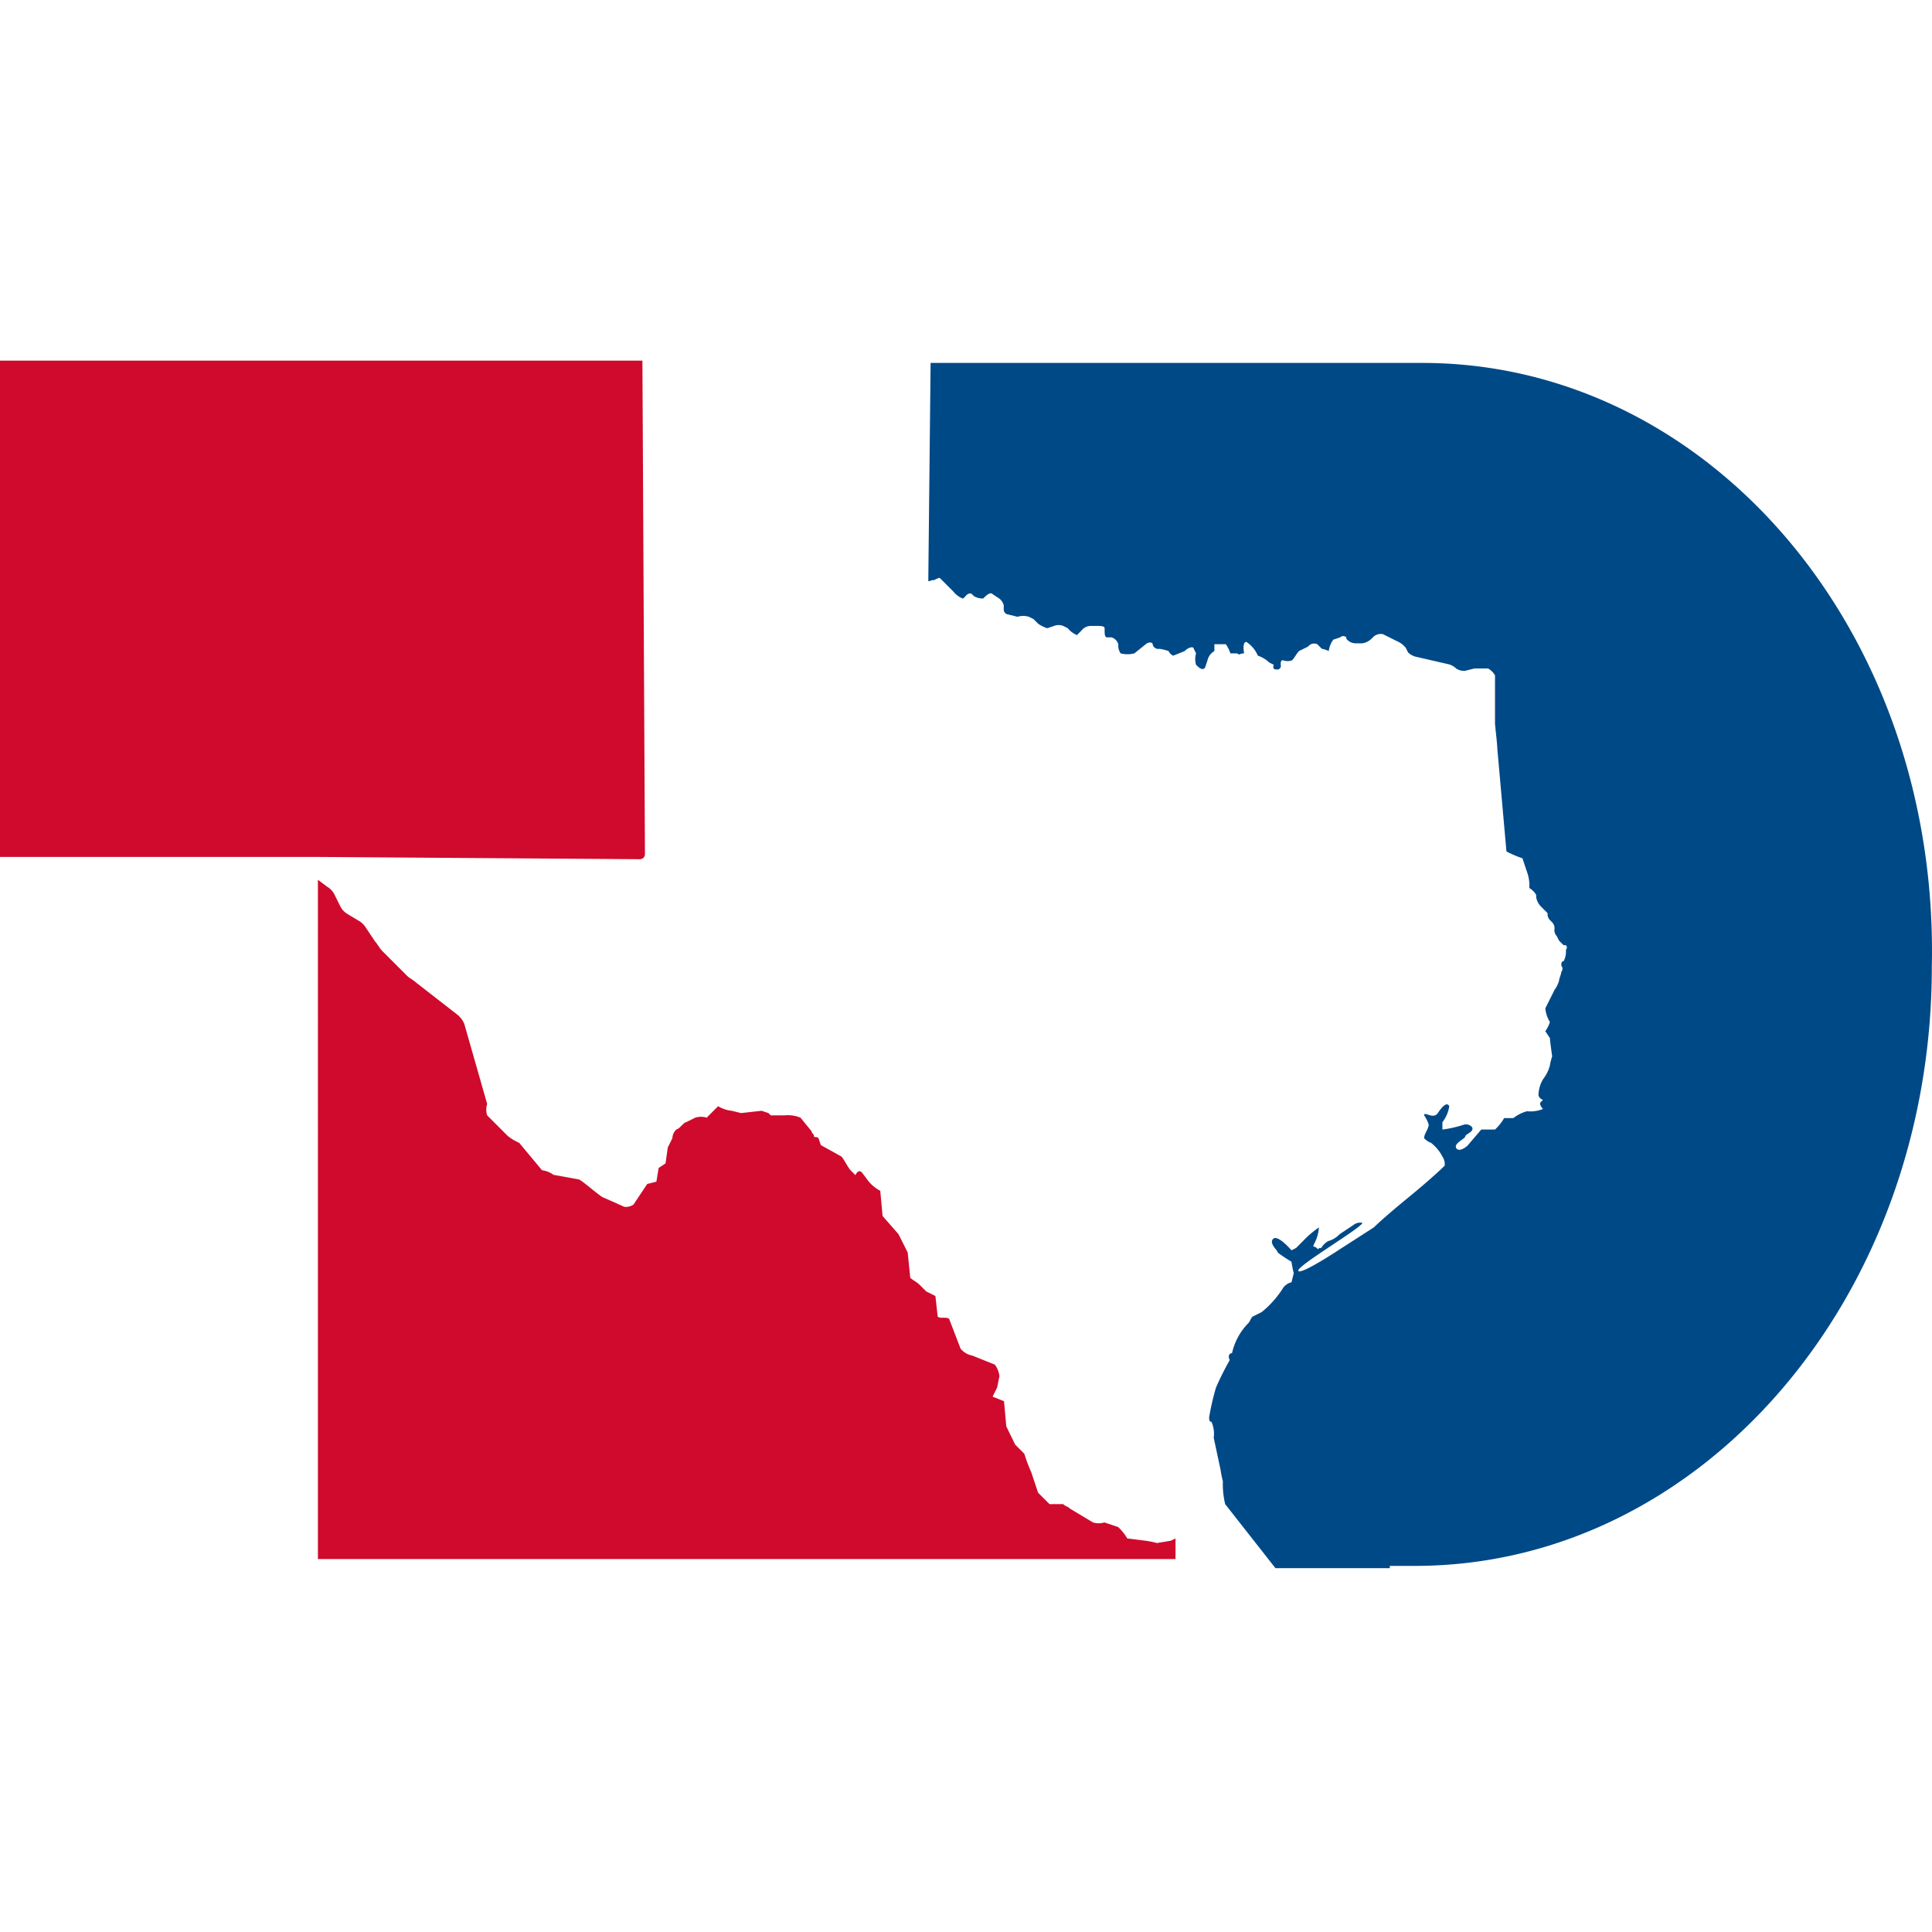
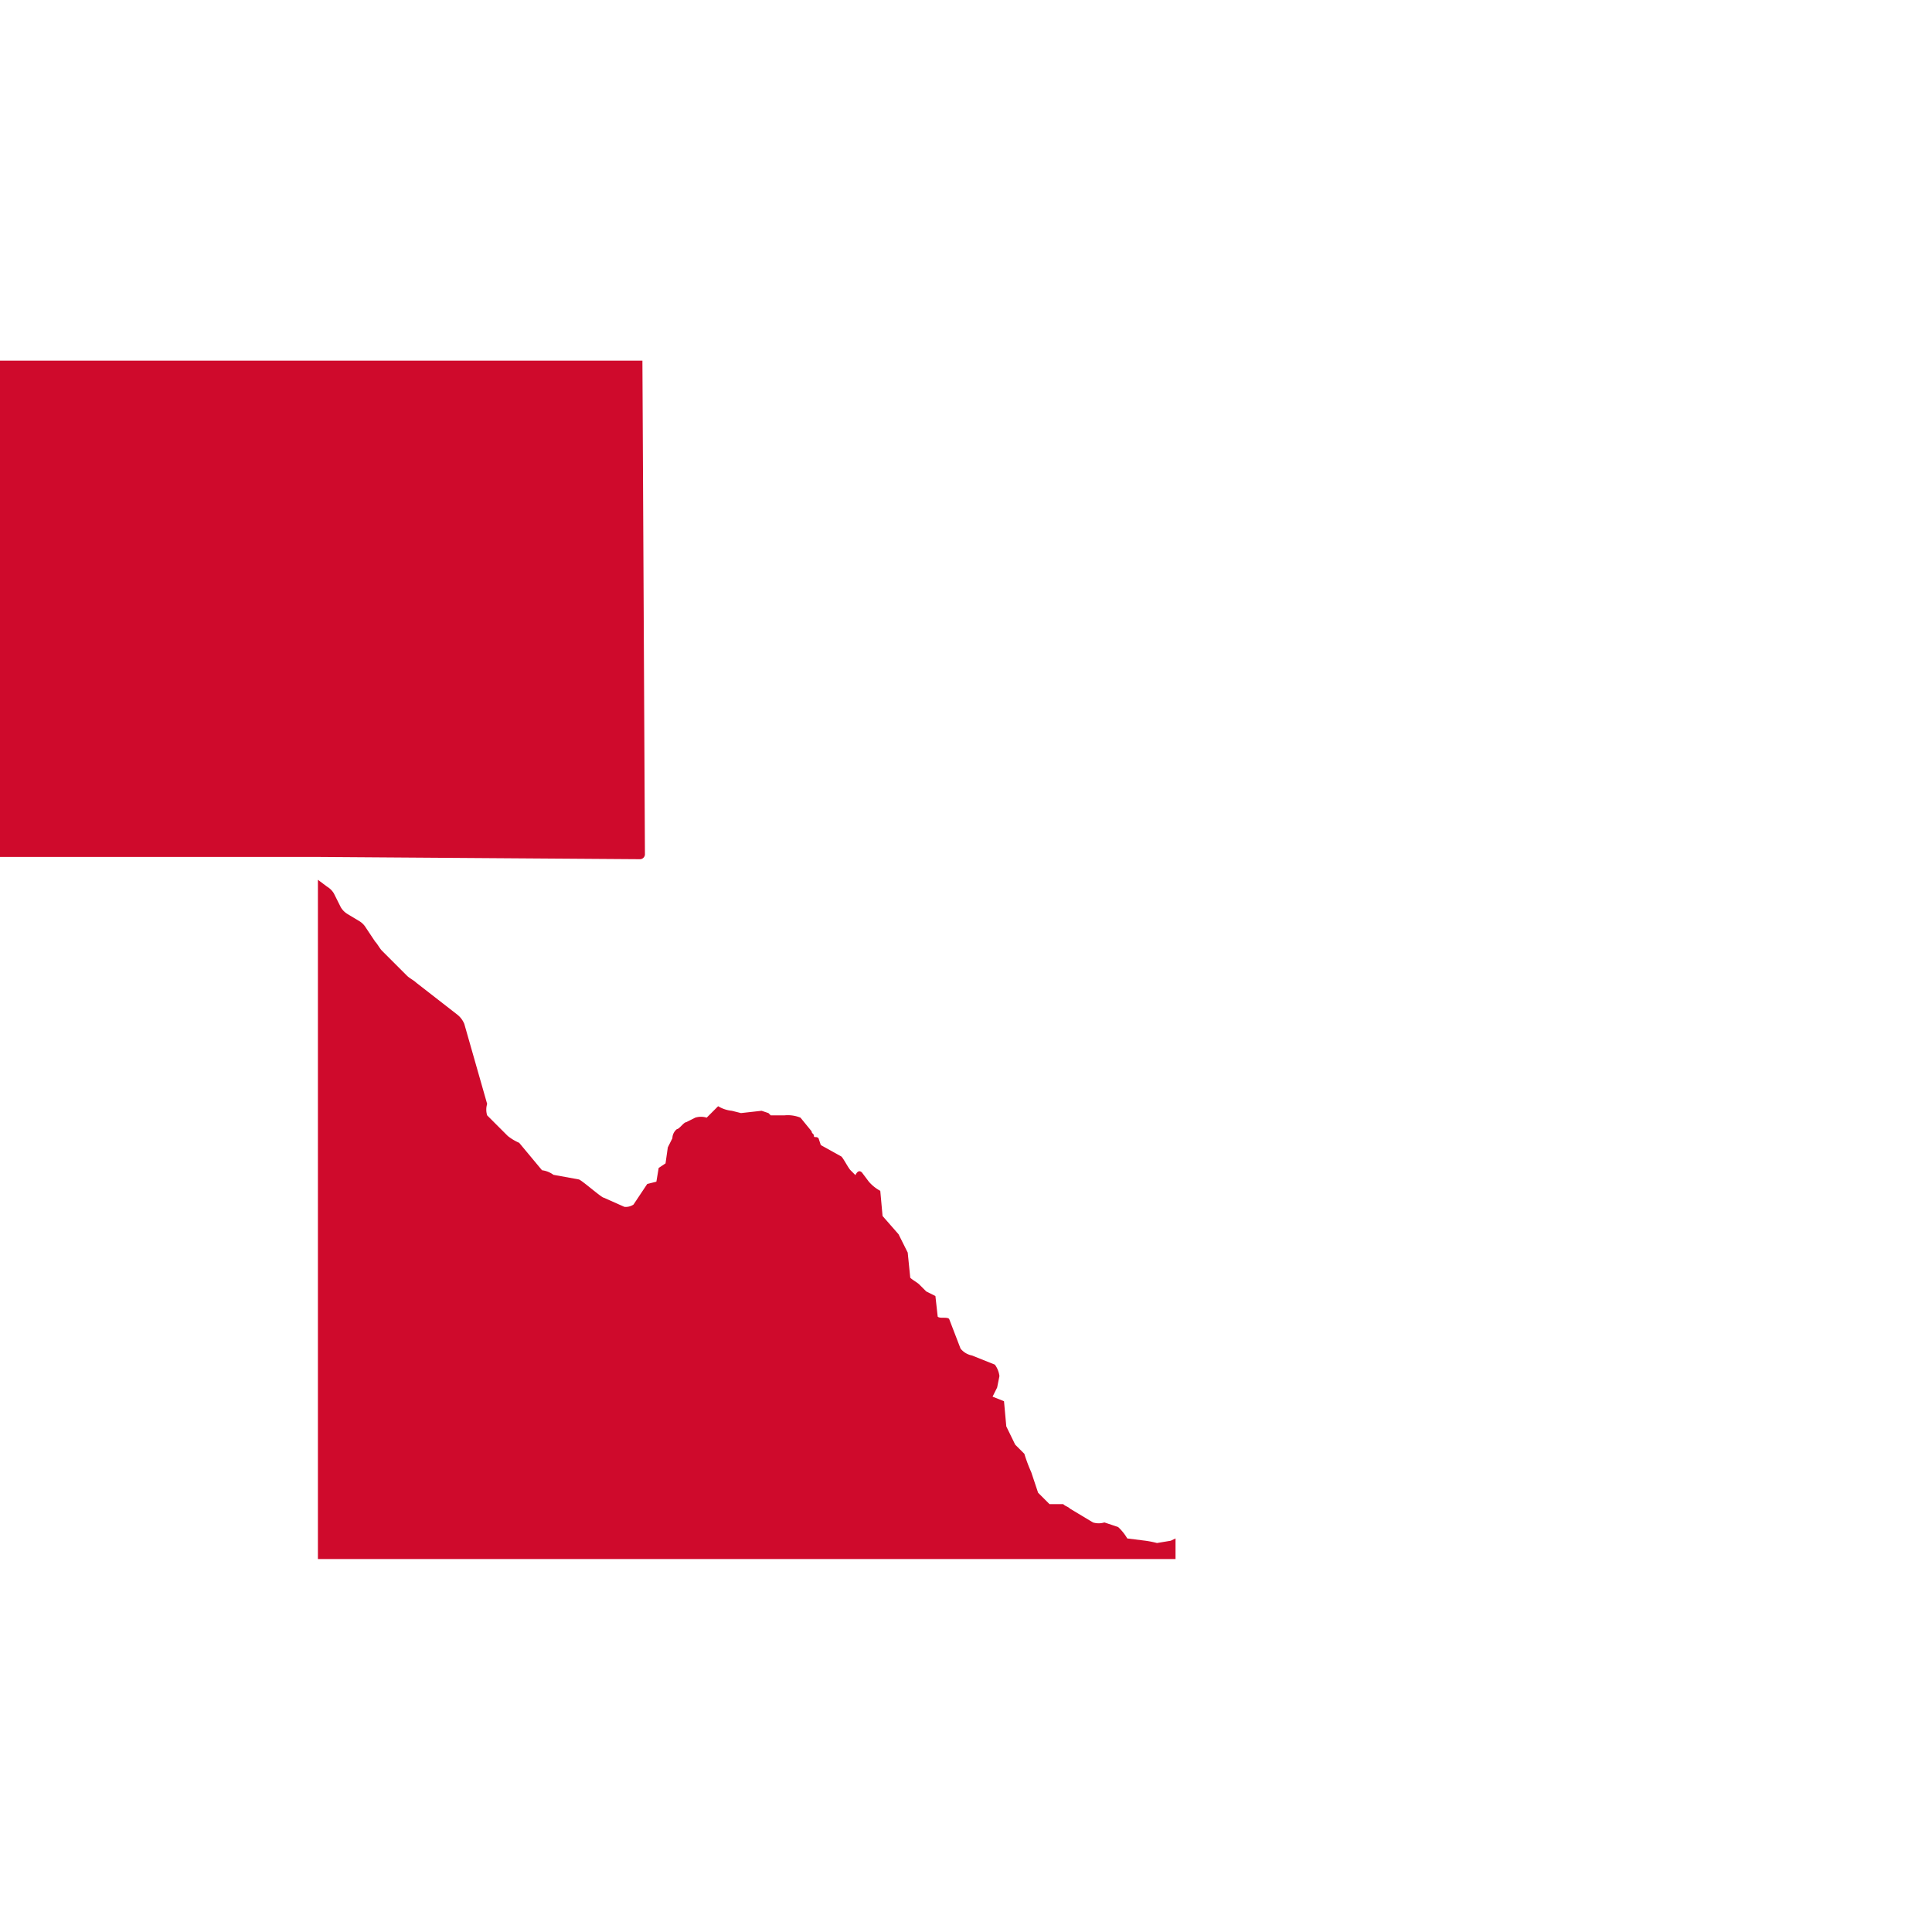
<svg xmlns="http://www.w3.org/2000/svg" version="1.1" width="600" height="600">
  <svg width="600" height="600" viewBox="0 0 600 600">
    <defs>
      <clipPath id="SvgjsClipPath1020">
        <rect width="600" height="600" />
      </clipPath>
    </defs>
    <g id="SvgjsG1019" clip-path="url(#clip-TDS-Favicon-600x600)">
      <g id="SvgjsG1018" data-name="Group 217" transform="translate(-157 -172.7)">
        <path id="SvgjsPath1017" data-name="Path 1" d="M97.943,154.124l100.926.71a1.563,1.563,0,0,0,1.421-1.421L199.509.71V0H0V154.124H98.014ZM363.577,366.489l-4.261.71a30.745,30.745,0,0,0-3.551-.71l-5.682-.71a15.481,15.481,0,0,0-2.841-3.551l-4.261-1.421a6.037,6.037,0,0,1-3.551,0l-7.1-4.262c-.71-.71-1.421-.71-2.131-1.42h-4.262l-3.551-3.551-2.131-6.392a48.932,48.932,0,0,1-2.131-5.682l-2.841-2.841-2.77-5.682-.71-7.813-3.551-1.421,1.421-2.841.71-3.551a7.529,7.529,0,0,0-1.42-3.551l-7.1-2.841a6.037,6.037,0,0,1-3.551-2.131l-3.551-9.233c-.71-.71-2.841,0-3.551-.71l-.71-6.392-2.841-1.421-2.131-2.131c-.71-.71-2.131-1.421-2.841-2.131L281.9,277l-2.841-5.682-4.972-5.682-.71-7.813a12.5,12.5,0,0,1-3.551-2.841l-2.131-2.841c-1.421-1.42-2.131,1.421-2.131.71l-1.42-1.421c-.71-.71-2.131-3.551-2.841-4.261l-6.392-3.551-.71-2.131c-.71-.71-1.421,0-1.421-.71s-.71-.71-.71-1.42l-3.48-4.262a10.512,10.512,0,0,0-4.972-.71h-4.262l-.71-.71-2.131-.71-6.392.71-2.841-.71a10.086,10.086,0,0,1-4.261-1.421l-3.551,3.551a6.037,6.037,0,0,0-3.551,0l-2.841,1.421c-.71,0-2.131,2.131-2.841,2.131a3.693,3.693,0,0,0-1.42,2.841l-1.421,2.841-.71,4.972-2.131,1.421-.71,4.261-2.841.71-4.262,6.392a4.261,4.261,0,0,1-2.841.71l-6.392-2.841c-.71,0-7.1-5.682-7.813-5.682l-7.813-1.42a7.529,7.529,0,0,0-3.551-1.421l-7.1-8.523a15.555,15.555,0,0,1-3.551-2.131l-6.392-6.392a6.037,6.037,0,0,1,0-3.551l-7.1-24.859a7.1,7.1,0,0,0-2.131-2.841l-12.784-9.943c-.71-.71-2.131-1.421-2.841-2.131l-7.813-7.813c-.71-.71-1.421-2.131-2.131-2.841l-2.841-4.261a6.037,6.037,0,0,0-2.131-2.131l-3.551-2.131a6.037,6.037,0,0,1-2.131-2.131l-2.131-4.261a6.037,6.037,0,0,0-2.131-2.131l-2.841-2.131V372.171H365.068v-6.392Z" transform="translate(157 284.7)" fill="#cf0a2c" />
-         <path id="SvgjsPath1016" data-name="Path 2" d="M194,.1H41.3V.81l-.71,66.763c0,.71.71,0,1.421,0h0c.71,0,1.421-.71,2.131-.71L48.4,71.125a7.1,7.1,0,0,0,2.841,2.131c.71,0,1.42-2.131,2.841-1.42l.71.71a5.4,5.4,0,0,0,2.841.71c.71-.71,2.131-2.131,2.841-1.42l2.131,1.42a3.764,3.764,0,0,1,1.42,2.131v1.42a1.563,1.563,0,0,0,1.421,1.421l2.841.71a6.037,6.037,0,0,1,3.551,0l1.421.71,1.421,1.42a10.441,10.441,0,0,0,2.841,1.421l2.131-.71a3.906,3.906,0,0,1,2.841,0l1.42.71a7.1,7.1,0,0,0,2.841,2.131l1.421-1.42a3.693,3.693,0,0,1,2.841-1.421h2.2c.71,0,2.131,0,2.131.71v.71c0,.71,0,2.131.71,2.131h1.421a3.2,3.2,0,0,1,2.131,2.131,4.261,4.261,0,0,0,.71,2.841,8.665,8.665,0,0,0,4.261,0l3.551-2.841c.71-.71,2.131-.71,2.131,0a1.776,1.776,0,0,0,2.131,1.421,16.125,16.125,0,0,1,2.841.71,2.7,2.7,0,0,0,1.42,1.421l3.551-1.421c1.421-1.42,2.841-1.42,2.841-.71l.71,1.42a6.037,6.037,0,0,0,0,3.551c.71.71,2.131,2.131,2.841.71l.71-2.131a4.4,4.4,0,0,1,2.131-2.841V87.461h3.551a10.441,10.441,0,0,1,1.42,2.841h2.131c.71.71.71,0,2.131,0,0,0-.71-3.551.71-3.551a9.446,9.446,0,0,1,3.551,4.262,9.447,9.447,0,0,1,3.551,2.131l1.421.71s-.71,1.42.71,1.42a1.136,1.136,0,0,0,1.42-1.42c0-.71,0-1.421.71-1.421a3.906,3.906,0,0,0,2.841,0c.71-.71,1.421-2.131,2.131-2.841l2.841-1.421a2.344,2.344,0,0,1,2.841-.71l1.421,1.42a7.1,7.1,0,0,1,2.131.71,7.529,7.529,0,0,1,1.421-3.551l2.131-.71a1.349,1.349,0,0,1,1.918,0v.426a3.693,3.693,0,0,0,2.841,1.421H175.4a5.4,5.4,0,0,0,2.841-1.421l.71-.71a3.409,3.409,0,0,1,2.841-.71l4.261,2.131A7.1,7.1,0,0,1,188.89,88.6l.71,1.42a5.4,5.4,0,0,0,2.841,1.42l9.233,2.131a5.4,5.4,0,0,1,2.841,1.42h0a4.261,4.261,0,0,0,2.841.71l2.841-.71h4.262a6.038,6.038,0,0,1,2.131,2.131v14.915c0,.71.71,6.392.71,7.813l2.841,31.961a34.653,34.653,0,0,0,4.972,2.131l1.42,4.261a12.073,12.073,0,0,1,.71,4.972,6.037,6.037,0,0,1,2.131,2.131v.71a5.4,5.4,0,0,0,1.42,2.841l.71.71,1.421,1.421a2.628,2.628,0,0,0,.71,2.131l.71.71a2.628,2.628,0,0,1,.71,2.131,2.628,2.628,0,0,0,.71,2.131l.71,1.421,1.42,1.42h.71a.994.994,0,0,1,0,1.421h0a6.392,6.392,0,0,1-.71,3.551c-.71,0-.71.71-.71,1.421a1.349,1.349,0,0,1,0,1.847h0c0,.71-.71,2.131-.71,2.841a10.087,10.087,0,0,1-1.421,2.841l-2.841,5.682a10.086,10.086,0,0,0,1.421,4.262,10.155,10.155,0,0,1-1.421,2.841l1.421,2.131c0,.71.71,5.682.71,5.682a16.113,16.113,0,0,0-.71,2.841,12.005,12.005,0,0,1-2.131,4.261,10.228,10.228,0,0,0-1.42,4.972,1.989,1.989,0,0,0,1.42,1.421l-.71.71c-.71.71.71,2.131.71,2.131a10.512,10.512,0,0,1-4.972.71,12,12,0,0,0-4.262,2.131h-2.841a15.483,15.483,0,0,1-2.841,3.551h-4.262l-4.261,4.972c-.71.71-2.841,2.131-3.551.71s2.841-2.841,2.841-3.551,2.841-1.421,2.131-2.841a2.486,2.486,0,0,0-2.841-.71,36.007,36.007,0,0,1-6.392,1.421V235.9a10.582,10.582,0,0,0,2.131-4.972c-.71-1.421-2.131,0-3.551,2.131s-4.261-.71-4.261.71a10.441,10.441,0,0,1,1.421,2.841c0,1.421-1.421,2.841-1.421,4.261A5.468,5.468,0,0,0,196.7,242.3a12.713,12.713,0,0,1,3.551,4.261,4.262,4.262,0,0,1,.71,2.841s-3.551,3.551-11.364,9.944-10.654,9.233-10.654,9.233L169,274.966s-12.784,8.523-13.495,7.1S175.4,268.574,175.4,267.154a3.409,3.409,0,0,0-2.841.71l-4.262,2.841a7.6,7.6,0,0,1-3.551,2.131,6.037,6.037,0,0,0-2.131,2.131h-.71s0,.71-.71,0-1.421,0-.71-1.421a12.287,12.287,0,0,0,1.421-4.972,30.9,30.9,0,0,0-4.972,4.261l-2.131,2.131-1.421.71s-4.261-4.972-5.682-3.551,1.421,3.551,1.421,4.261a43.528,43.528,0,0,0,4.261,2.841,30.738,30.738,0,0,0,.71,3.551l-.71,2.841a4.4,4.4,0,0,0-2.841,2.131,30.541,30.541,0,0,1-6.392,7.1l-2.841,1.421c-.71.71-.71,1.421-1.421,2.131a19.177,19.177,0,0,0-4.972,9.233c-.71,0-1.42.71-.71,2.131a92.354,92.354,0,0,0-4.261,8.523,79.189,79.189,0,0,0-2.131,9.233c0,.71,0,1.421.71,1.421a9.162,9.162,0,0,1,.71,4.972l2.131,9.944a30.74,30.74,0,0,0,.71,3.551h0a26.634,26.634,0,0,0,.71,7.1L148.406,374.4h35.512v-.71h7.813c88.781,0,160.516-83.1,160.516-186.085C354.52,83.2,282.785.1,194,.1Z" transform="translate(404.7 285.31)" fill="#004987" />
      </g>
    </g>
  </svg>
  <style>@media (prefers-color-scheme: light) { :root { filter: none; } }
@media (prefers-color-scheme: dark) { :root { filter: none; } }
</style>
</svg>